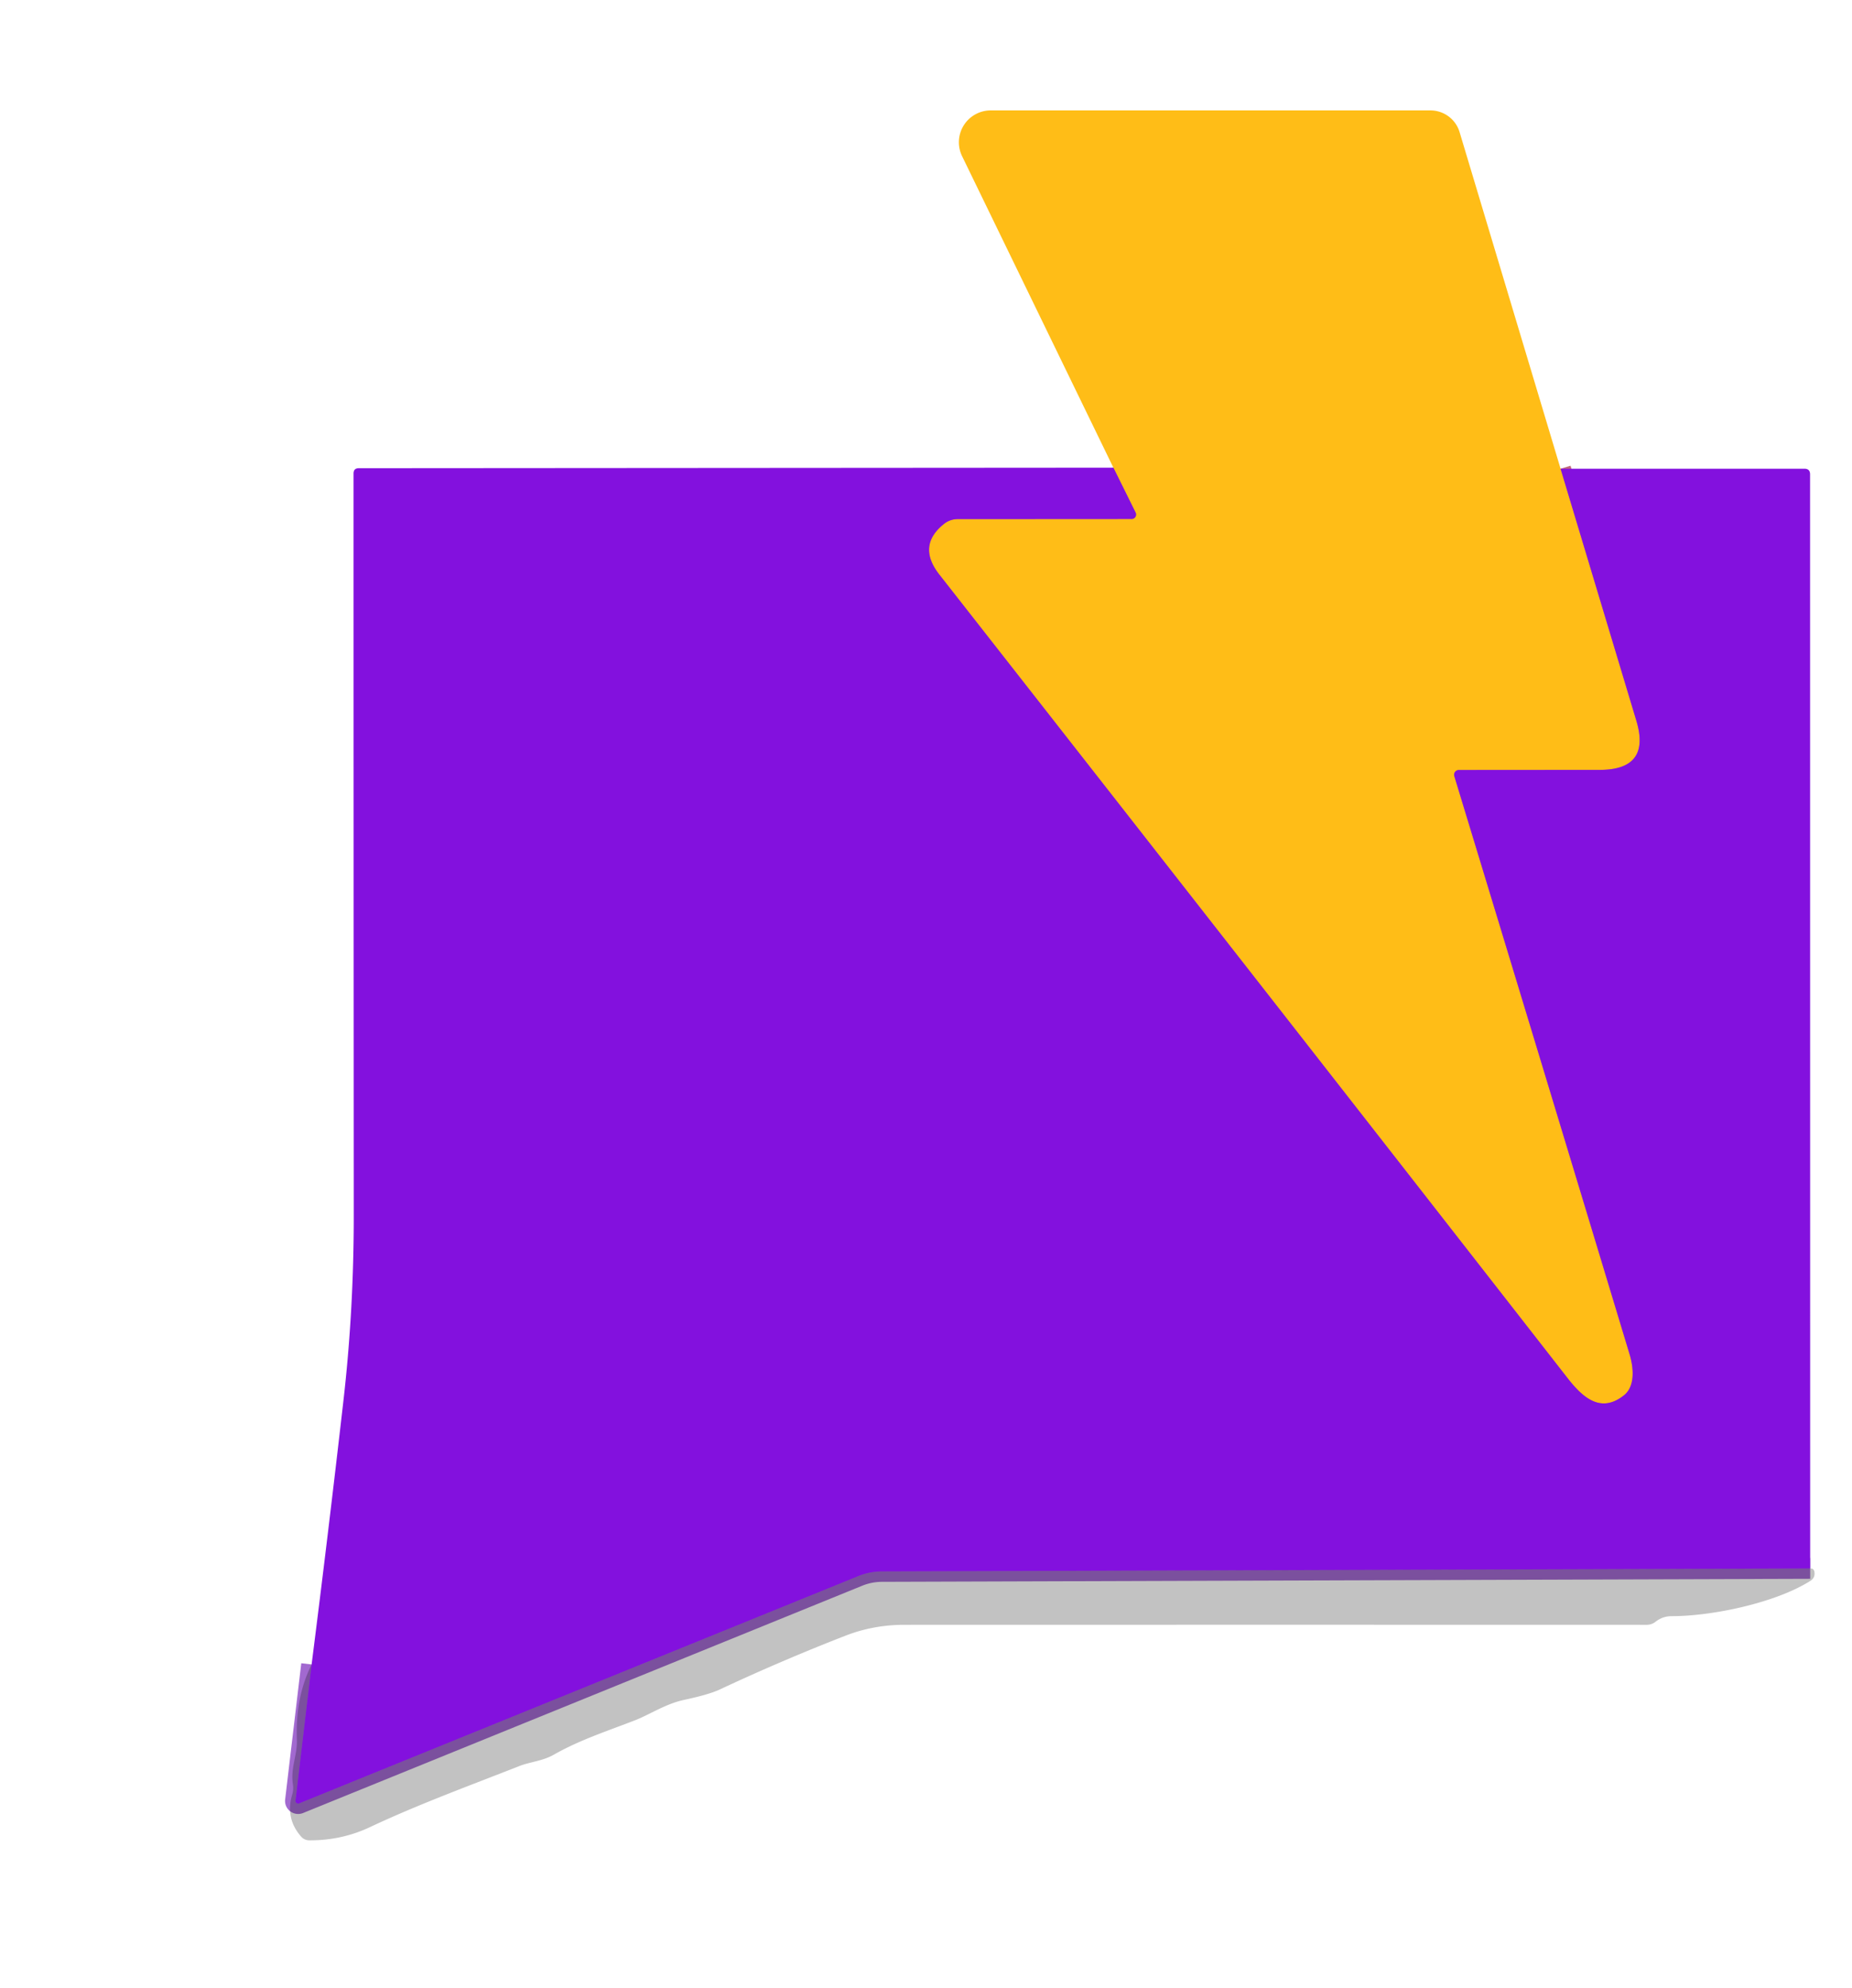
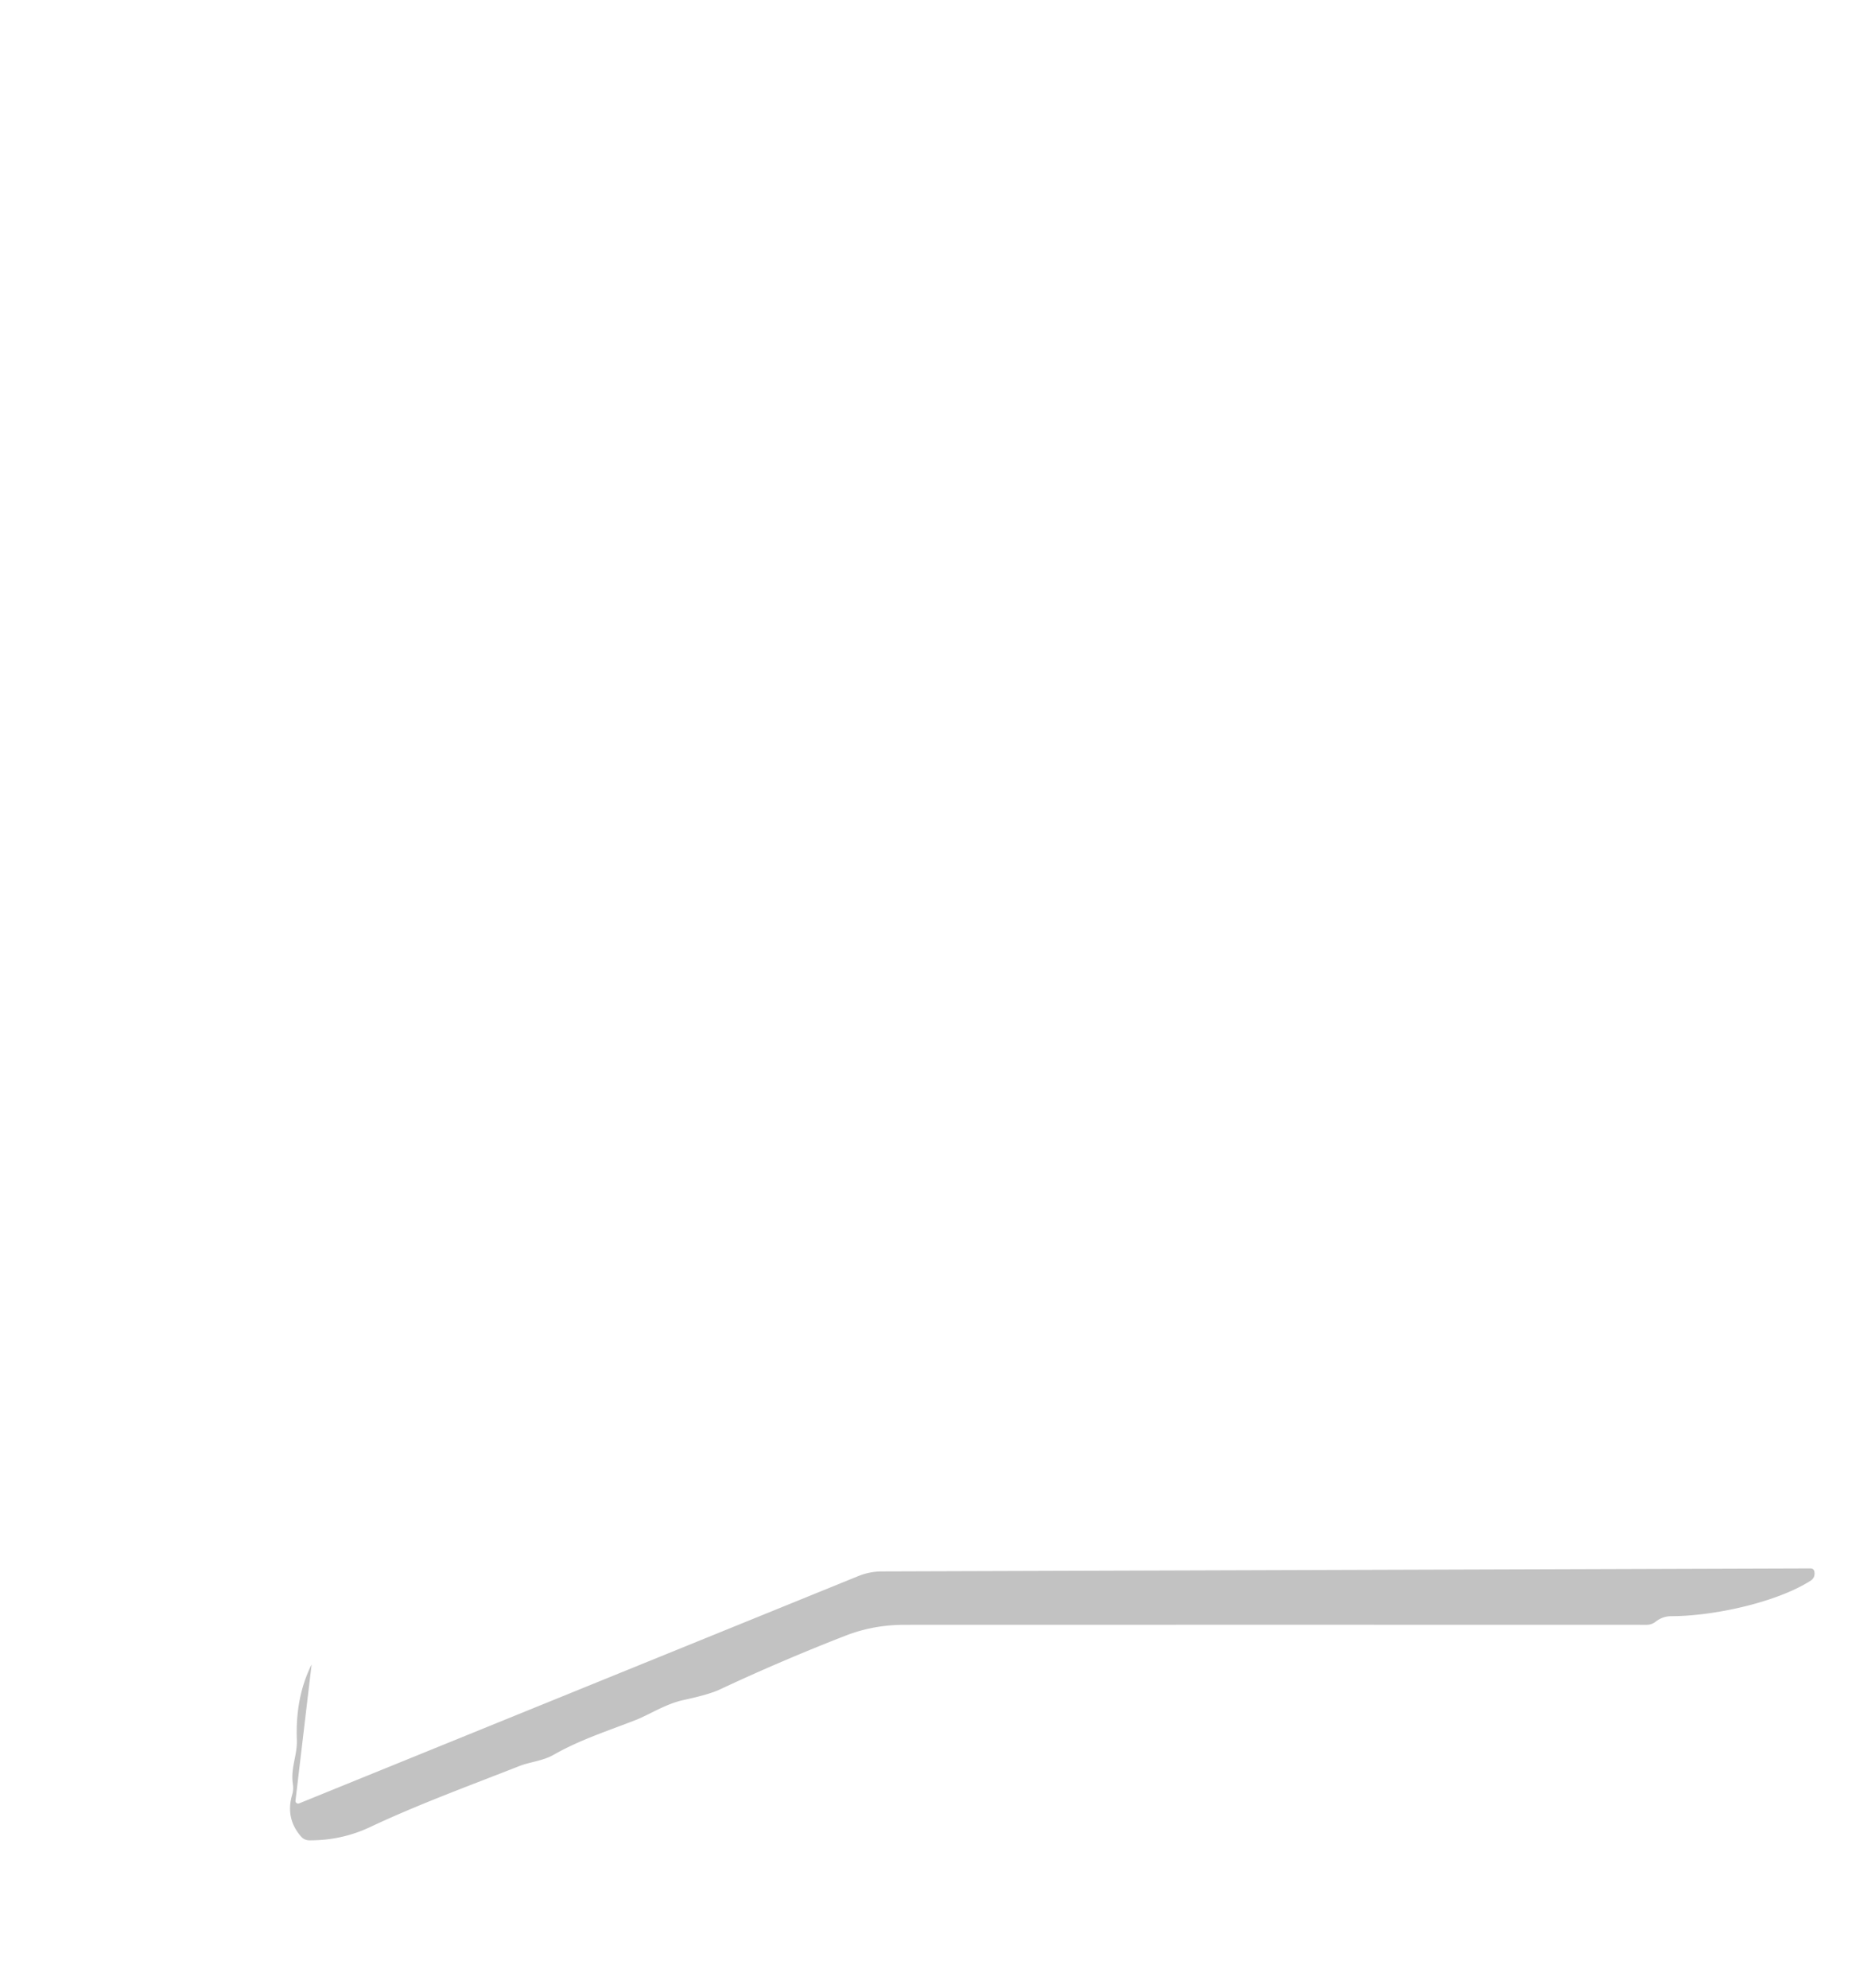
<svg xmlns="http://www.w3.org/2000/svg" version="1.1" viewBox="0.00 0.00 178.00 191.00">
  <g stroke-width="2.00" fill="none" stroke-linecap="butt">
-     <path stroke="#c1677b" vector-effect="non-scaling-stroke" d="   M 149.99 45.04   L 157.27 69.24   Q 158.70 73.98 153.75 73.98   L 140.22 73.99   A 0.46 0.46 0.0 0 0 139.78 74.59   Q 148.26 102.45 156.62 130.12   C 157.03 131.47 157.16 133.22 156.08 134.08   C 153.88 135.82 152.17 134.35 150.69 132.46   Q 120.53 93.80 90.28 55.21   Q 88.11 52.44 90.72 50.35   A 2.12 2.10 25.3 0 1 92.05 49.88   L 108.77 49.87   A 0.43 0.42 77.2 0 0 109.15 49.26   L 107.01 44.94" />
-     <path stroke="#6a0eb3" stroke-opacity="0.620" vector-effect="non-scaling-stroke" d="   M 173.98 150.71   L 84.73 151.00   A 6.12 6.03 -55.9 0 0 82.49 151.45   L 28.75 173.29   A 0.26 0.25 -7.8 0 1 28.40 173.03   L 29.95 159.94" />
-   </g>
-   <path fill="#ffbd17" d="   M 149.99 45.04   L 157.27 69.24   Q 158.70 73.98 153.75 73.98   L 140.22 73.99   A 0.46 0.46 0.0 0 0 139.78 74.59   Q 148.26 102.45 156.62 130.12   C 157.03 131.47 157.16 133.22 156.08 134.08   C 153.88 135.82 152.17 134.35 150.69 132.46   Q 120.53 93.80 90.28 55.21   Q 88.11 52.44 90.72 50.35   A 2.12 2.10 25.3 0 1 92.05 49.88   L 108.77 49.87   A 0.43 0.42 77.2 0 0 109.15 49.26   L 107.01 44.94   L 92.47 15.01   A 3.06 3.06 0.0 0 1 95.22 10.61   L 137.48 10.61   A 2.93 2.92 -8.4 0 1 140.28 12.68   L 149.99 45.04   Z" />
-   <path fill="#8311de" d="   M 107.01 44.94   L 109.15 49.26   A 0.43 0.42 77.2 0 1 108.77 49.87   L 92.05 49.88   A 2.12 2.10 25.3 0 0 90.72 50.35   Q 88.11 52.44 90.28 55.21   Q 120.53 93.80 150.69 132.46   C 152.17 134.35 153.88 135.82 156.08 134.08   C 157.16 133.22 157.03 131.47 156.62 130.12   Q 148.26 102.45 139.78 74.59   A 0.46 0.46 0.0 0 1 140.22 73.99   L 153.75 73.98   Q 158.70 73.98 157.27 69.24   L 149.99 45.04   L 173.43 45.04   Q 173.97 45.04 173.97 45.58   L 173.98 150.71   L 84.73 151.00   A 6.12 6.03 -55.9 0 0 82.49 151.45   L 28.75 173.29   A 0.26 0.25 -7.8 0 1 28.40 173.03   L 29.95 159.94   Q 31.54 147.42 32.99 134.75   Q 34.01 125.92 34.00 116.70   Q 33.98 81.10 33.98 45.50   Q 33.98 44.99 34.49 44.99   L 107.01 44.94   Z" />
+     </g>
  <path fill="#000001" fill-opacity="0.239" d="   M 173.98 150.71   Q 174.38 150.69 174.40 151.16   Q 174.42 151.64 174.01 151.90   C 170.67 154.02 164.58 155.30 160.66 155.30   Q 159.79 155.30 159.10 155.85   Q 158.73 156.13 158.27 156.13   Q 122.58 156.12 86.89 156.13   Q 83.94 156.14 81.30 157.16   Q 75.15 159.55 69.17 162.35   Q 68.15 162.83 65.68 163.36   C 63.98 163.73 62.36 164.79 61.07 165.29   C 58.37 166.34 55.74 167.18 53.21 168.62   C 52.15 169.22 50.95 169.30 49.95 169.69   C 45.12 171.59 40.26 173.36 35.56 175.57   Q 32.82 176.86 29.72 176.84   A 1.04 1.02 68.8 0 1 28.95 176.49   Q 27.41 174.75 28.08 172.46   Q 28.23 171.97 28.15 171.46   C 27.91 169.84 28.59 168.69 28.53 167.15   Q 28.38 163.08 29.95 159.94   L 28.40 173.03   A 0.26 0.25 -7.8 0 0 28.75 173.29   L 82.49 151.45   A 6.12 6.03 -55.9 0 1 84.73 151.00   L 173.98 150.71   Z" />
</svg>